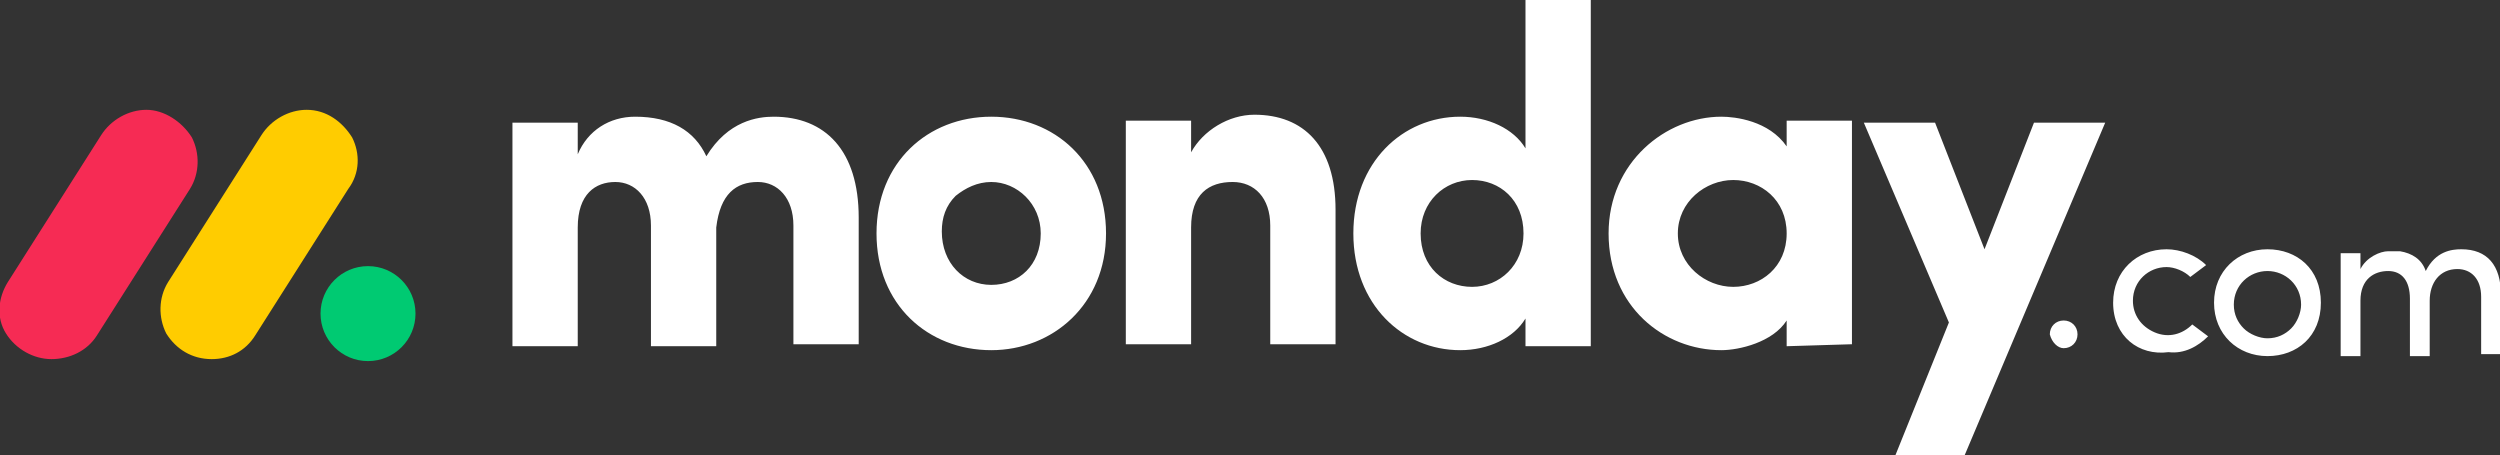
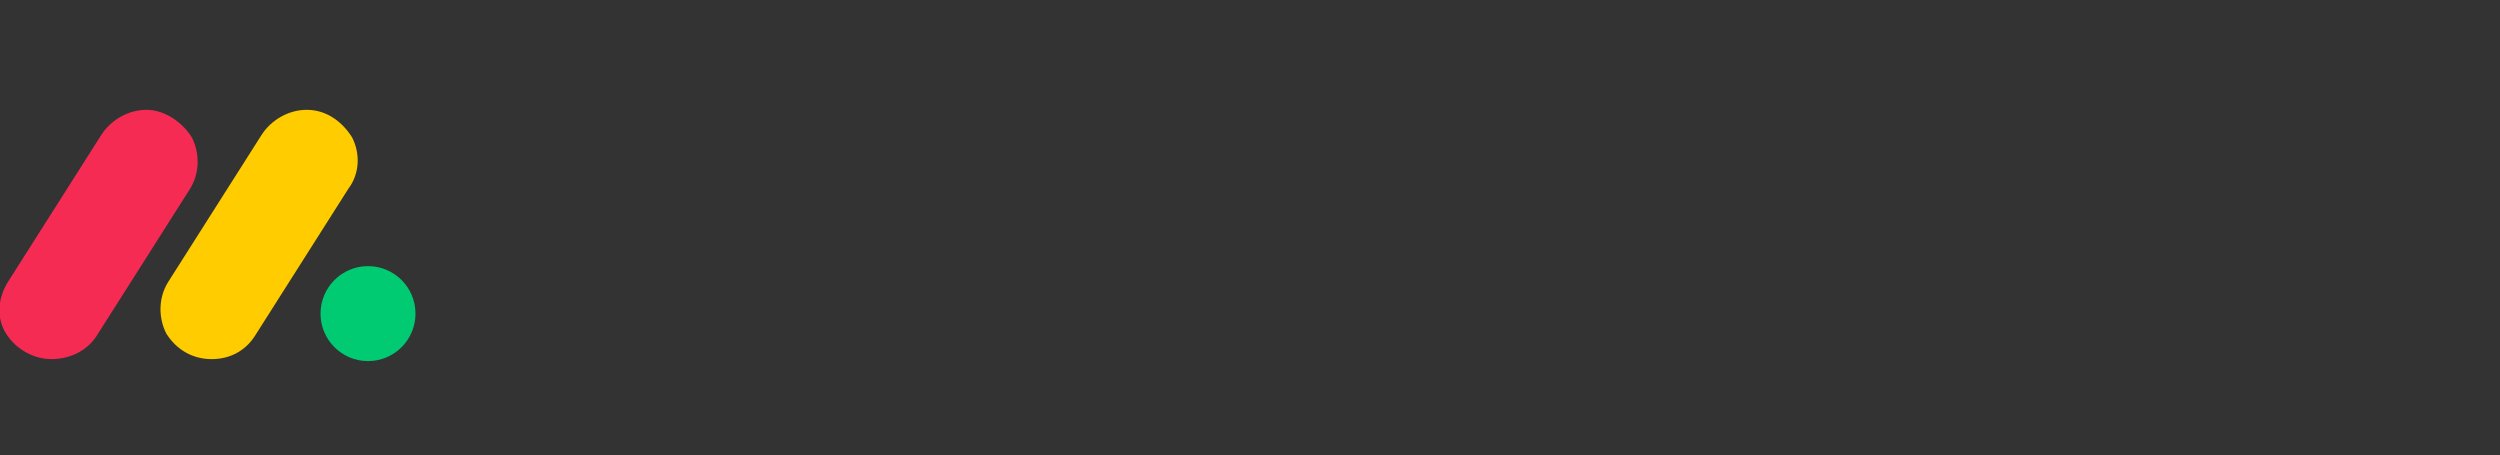
<svg xmlns="http://www.w3.org/2000/svg" xmlns:ns1="http://www.inkscape.org/namespaces/inkscape" version="1.1" id="svg855" x="0px" y="0px" viewBox="0 0 467 85" style="enable-background:new 0 0 467 85;" xml:space="preserve">
  <rect x="0" y="0" width="467" height="85" fill="#333333" stroke="none" />
  <style type="text/css"> .st0{fill:#F62B54;} .st1{fill:#FFCC00;} .st2{fill:#00CA72;} .st3{fill:#FFFFFF;} .st4{fill-rule:evenodd;clip-rule:evenodd;fill:#FFFFFF;} </style>
  <g id="g853" transform="matrix(3.696,0,0,3.696,-3.7266276e-4,-19.226)">
    <g id="g847" transform="translate(0,5.552)">
      <path id="path841" ns1:connector-curvature="0" class="st0" d="M2.6,17.8c-0.9,0-1.8-0.5-2.3-1.3c-0.5-0.8-0.4-1.8,0.1-2.6 l4.7-7.4c0.5-0.8,1.4-1.3,2.3-1.3c0.9,0,1.8,0.6,2.3,1.4c0.4,0.8,0.4,1.8-0.1,2.6l-4.7,7.4C4.4,17.4,3.5,17.8,2.6,17.8z"> </path>
      <path id="path843" ns1:connector-curvature="0" class="st1" d="M10.7,17.8c-1,0-1.8-0.5-2.3-1.3C8,15.7,8,14.7,8.5,13.9 l4.7-7.4c0.5-0.8,1.4-1.3,2.3-1.3c1,0,1.8,0.6,2.3,1.4c0.4,0.8,0.4,1.8-0.2,2.6l-4.7,7.4C12.4,17.4,11.6,17.8,10.7,17.8z"> </path>
      <ellipse id="ellipse845" class="st2" cx="18.6" cy="15.5" rx="2.4" ry="2.4"> </ellipse>
    </g>
-     <path id="path849" ns1:connector-curvature="0" class="st3" d="M124.2,18.8c0.7,0,1.2,0.5,1.2,1.4v2.9h1v-3 c0-1.5-0.7-2.3-2-2.3c-0.5,0-1.3,0.1-1.8,1.1c-0.2-0.6-0.7-0.9-1.3-1c-0.2,0-0.4,0-0.6,0c-0.4,0-1.1,0.3-1.4,0.9v-0.8h-1v5.2h1 v-2.8c0-1.1,0.7-1.5,1.4-1.5c0.7,0,1.1,0.5,1.1,1.4v2.9h1v-2.8C122.8,19.5,123.3,18.8,124.2,18.8L124.2,18.8z M114.6,22.3 c0.5,0,0.9-0.2,1.2-0.5c0.3-0.3,0.5-0.8,0.5-1.2c0-1-0.8-1.7-1.7-1.7c-0.9,0-1.7,0.7-1.7,1.7c0,0.5,0.2,0.9,0.5,1.2 C113.7,22.1,114.2,22.3,114.6,22.3L114.6,22.3z M114.6,23.2c-1.5,0-2.7-1.1-2.7-2.7c0-1.6,1.2-2.7,2.7-2.7s2.7,1,2.7,2.7 C117.3,22.2,116.1,23.2,114.6,23.2L114.6,23.2z M106.8,20.5L106.8,20.5c0-1.6,1.2-2.7,2.7-2.7c0.7,0,1.5,0.3,2,0.8l-0.8,0.6 c-0.3-0.3-0.8-0.5-1.2-0.5c-0.9,0-1.7,0.7-1.7,1.7c0,0.7,0.4,1.3,1.1,1.6s1.4,0.1,1.9-0.4l0.8,0.6c-0.5,0.5-1.2,0.9-2,0.8 C108.1,23.2,106.8,22.2,106.8,20.5L106.8,20.5z M103.6,22.1c0-0.4,0.3-0.7,0.7-0.7c0,0,0,0,0,0c0.4,0,0.7,0.3,0.7,0.7c0,0,0,0,0,0 c0,0.4-0.3,0.7-0.7,0.7C104,22.8,103.7,22.5,103.6,22.1z"> </path>
-     <path id="path851" ns1:connector-curvature="0" class="st4" d="M106.4,11.4h-3.6l-2.5,6.4l-2.5-6.4h-3.6l4.3,10.1l-2.7,6.7 h3.5L106.4,11.4z M84.8,17c0,1.6,1.4,2.7,2.8,2.7c1.4,0,2.7-1,2.7-2.7s-1.3-2.7-2.7-2.7C86.2,14.3,84.8,15.4,84.8,17L84.8,17z M90.3,22.7v-1.3c-0.7,1.1-2.4,1.5-3.3,1.5c-2.9,0-5.7-2.2-5.7-5.9c0-3.6,2.9-5.9,5.7-5.9c0.7,0,2.4,0.2,3.3,1.5v-1.3h3.3v11.3 L90.3,22.7L90.3,22.7z M80.4,22.7h-3.3v-1.4c-0.6,1-1.9,1.6-3.3,1.6c-2.9,0-5.4-2.3-5.4-5.9c0-3.6,2.5-5.9,5.4-5.9 c1.4,0,2.7,0.6,3.3,1.6V5.2h3.3V22.7z M77,17c0-1.7-1.2-2.7-2.6-2.7c-1.4,0-2.6,1.1-2.6,2.7c0,1.7,1.2,2.7,2.6,2.7 C75.8,19.7,77,18.6,77,17L77,17z M60.2,16.7c0-1.7,0.9-2.3,2.1-2.3c1.1,0,1.9,0.8,1.9,2.2v6h3.3v-6.8c0-3.2-1.6-4.8-4.1-4.8 c-1.3,0-2.6,0.8-3.2,1.9v-1.6h-3.3v11.3h3.3L60.2,16.7z M50.1,22.9c-3.2,0-5.8-2.3-5.8-5.9c0-3.6,2.6-5.9,5.8-5.9s5.8,2.3,5.8,5.9 S53.2,22.9,50.1,22.9L50.1,22.9z M50.1,19.6c1.4,0,2.5-1,2.5-2.6c0-1.5-1.2-2.6-2.5-2.6c-0.7,0-1.3,0.3-1.8,0.7 c-0.5,0.5-0.7,1.1-0.7,1.8C47.6,18.5,48.7,19.6,50.1,19.6z M38.3,14.4c1,0,1.8,0.8,1.8,2.2v6h3.3v-6.4c0-3.4-1.7-5.1-4.3-5.1 c-0.8,0-2.3,0.2-3.4,2c-0.6-1.3-1.8-2-3.6-2c-1.3,0-2.4,0.7-2.9,1.9v-1.6h-3.3v11.3h3.3v-6c0-1.7,0.9-2.3,1.9-2.3 c1,0,1.8,0.8,1.8,2.2v6.1h3.3v-6C36.4,15,37.2,14.4,38.3,14.4L38.3,14.4z"> </path>
  </g>
</svg>